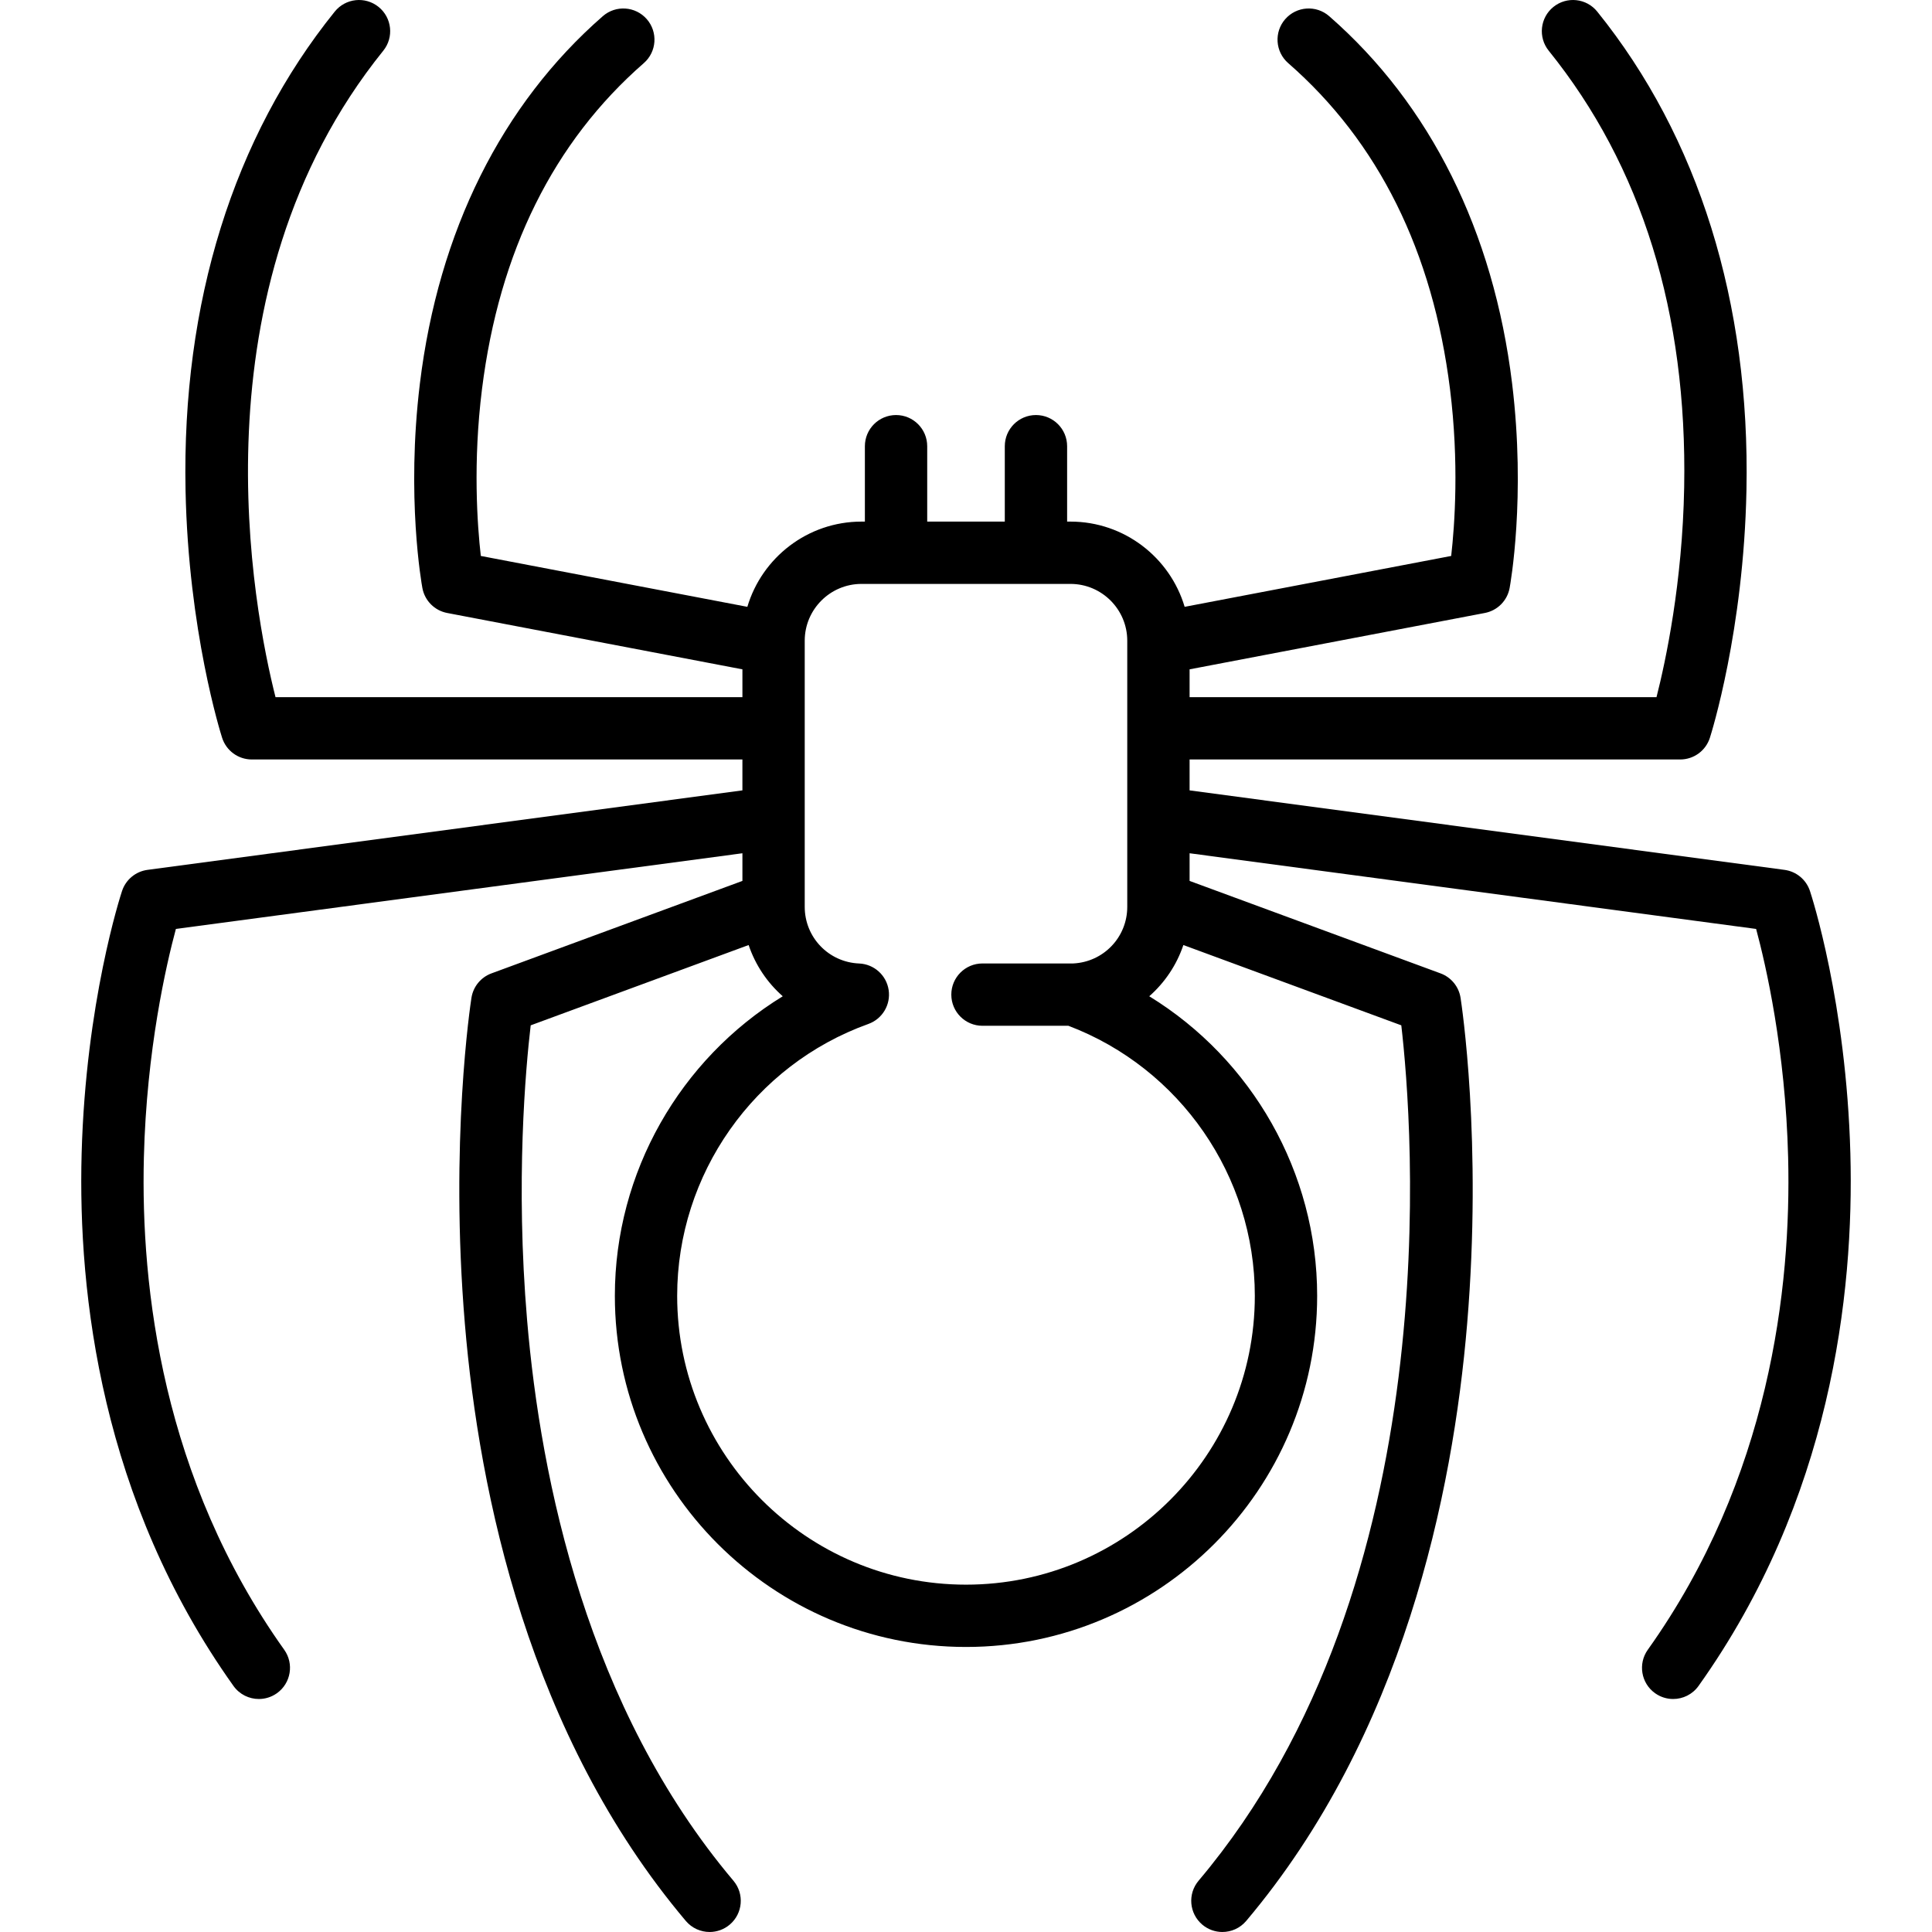
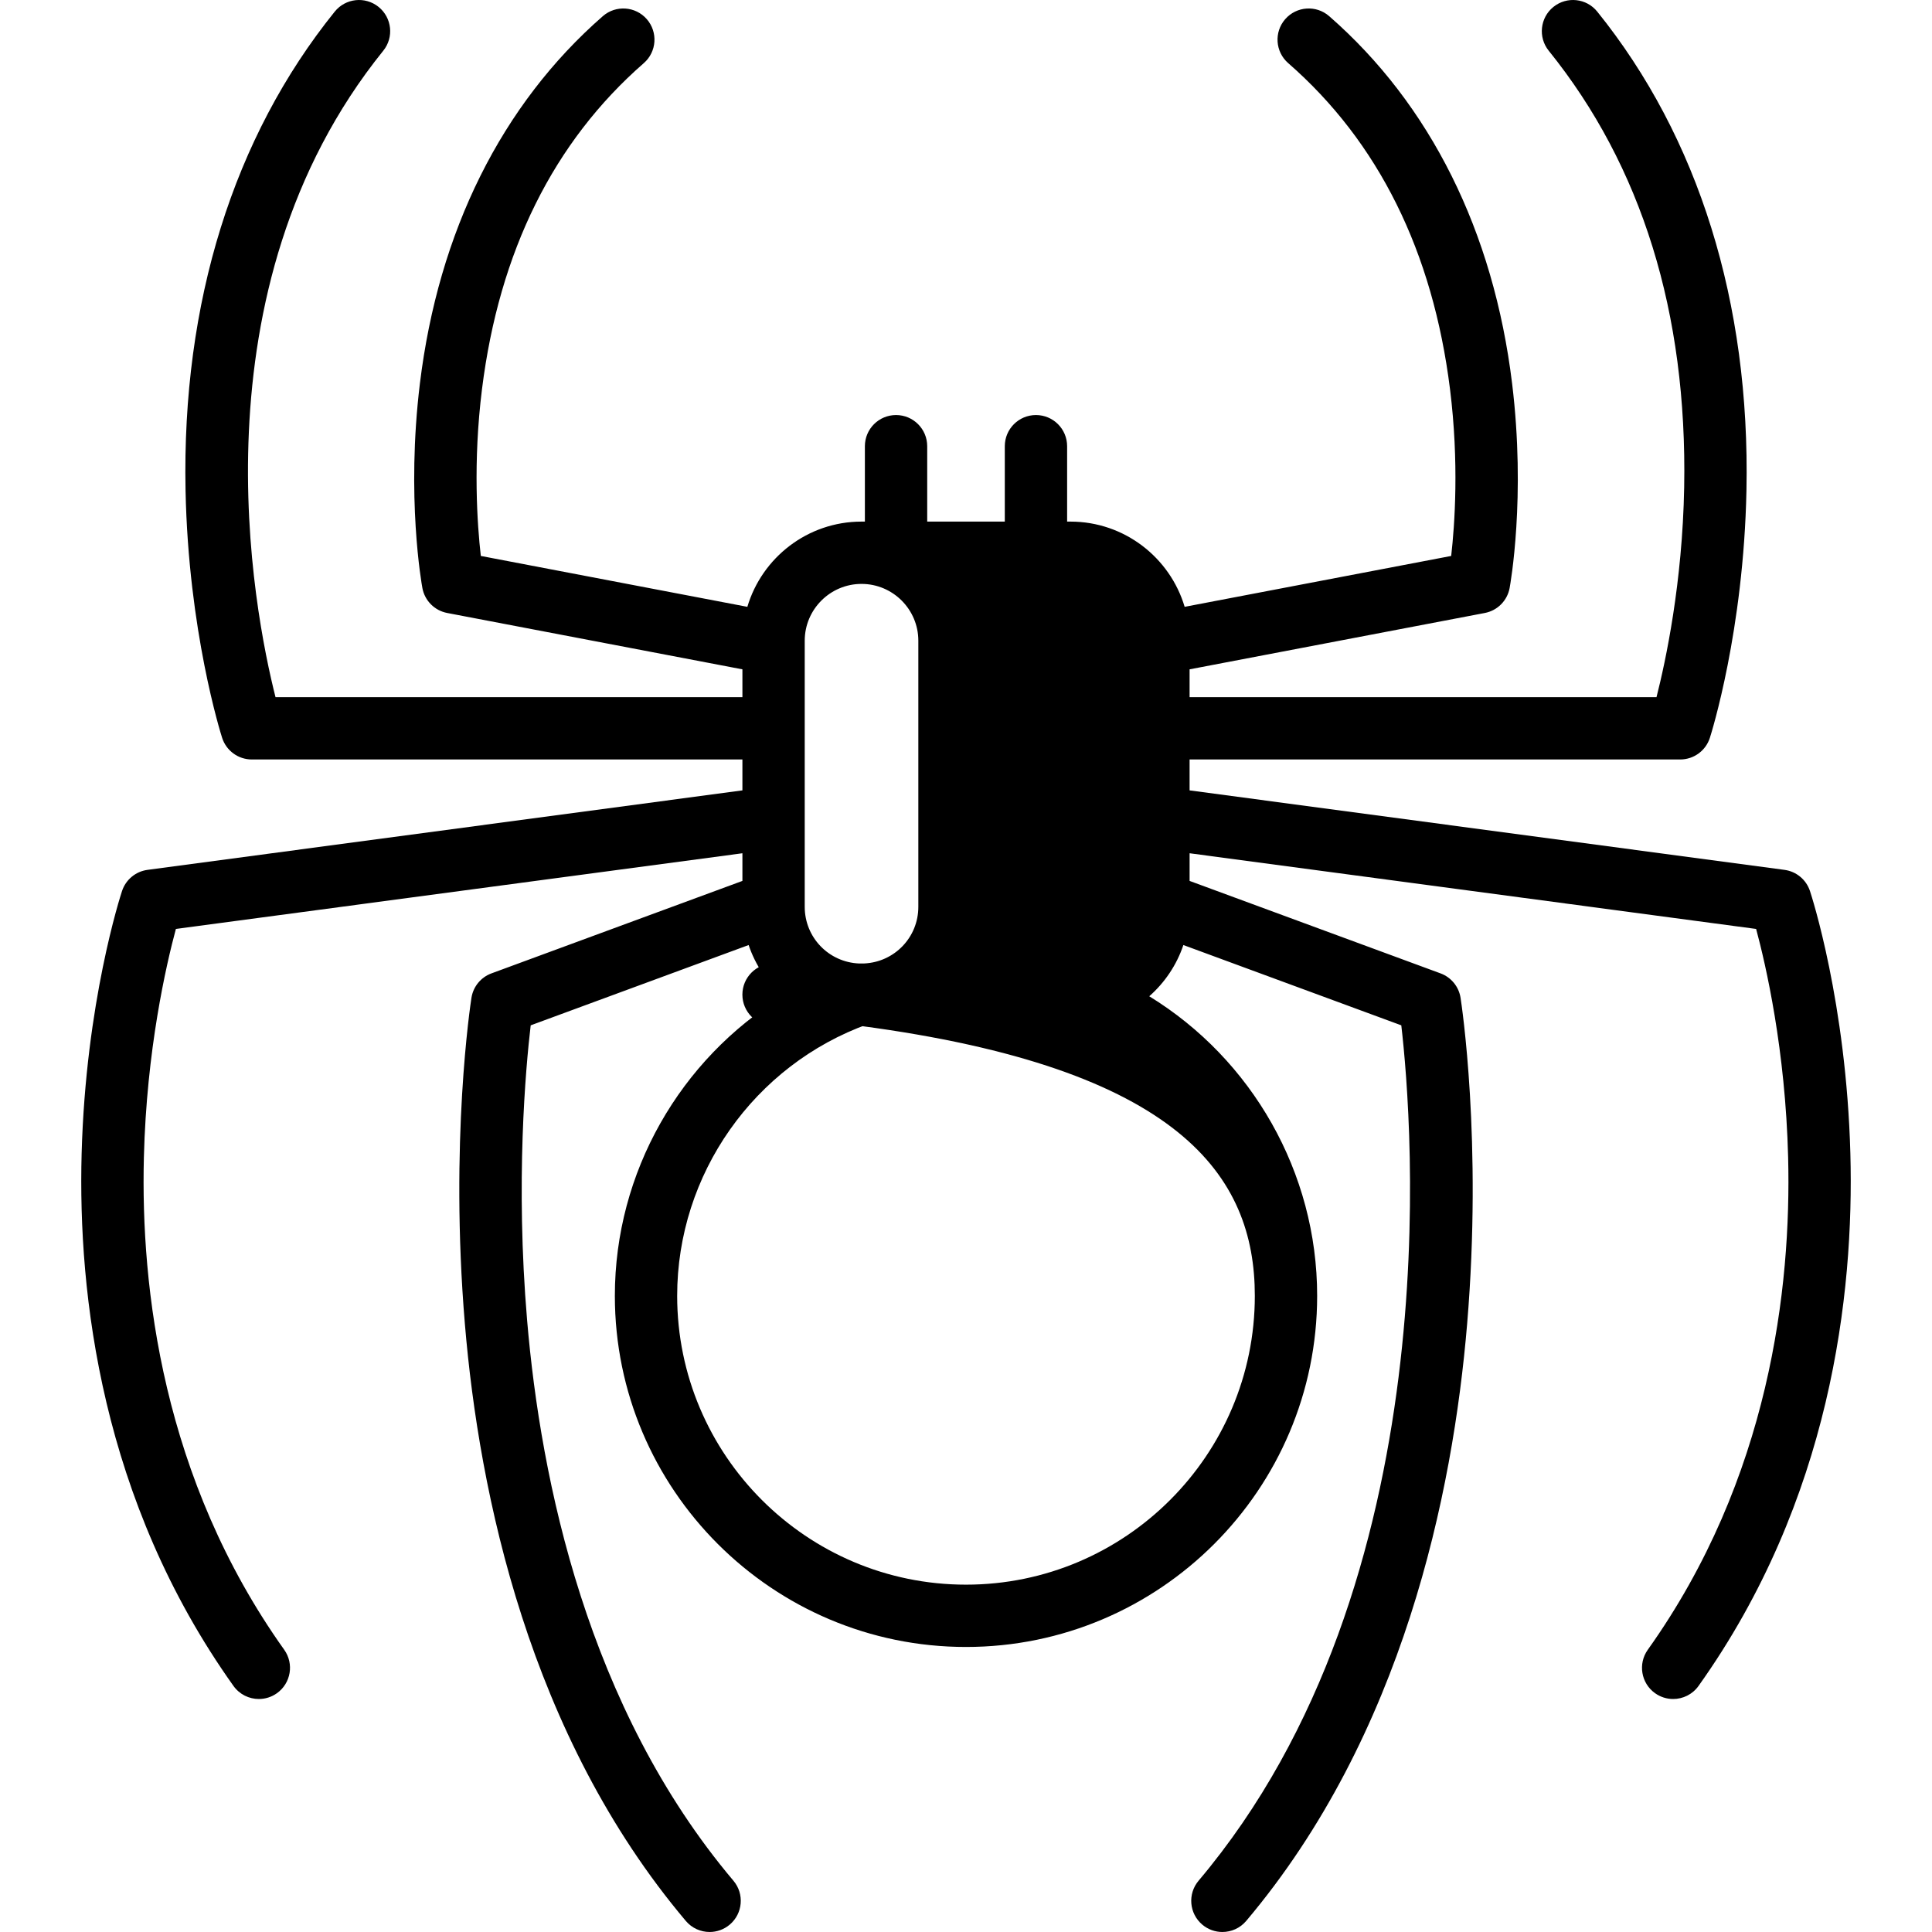
<svg xmlns="http://www.w3.org/2000/svg" fill="#000000" height="800px" width="800px" version="1.1" id="Capa_1" viewBox="0 0 465.001 465.001" xml:space="preserve">
-   <path d="M445.355,277.674c-0.985-36.431-9.373-62.156-9.729-63.233c-0.902-2.726-3.281-4.697-6.127-5.078l-143.184-19.131v-7.438  h118.081c3.261,0,6.148-2.107,7.143-5.213c0.332-1.035,8.124-25.737,8.804-59.569c0.907-45.131-11.511-84.974-35.913-115.221  c-2.6-3.225-7.323-3.729-10.546-1.128c-3.224,2.601-3.729,7.323-1.128,10.546c22.389,27.753,33.357,63.101,32.599,105.061  c-0.416,23.007-4.446,41.823-6.66,50.524H286.315v-6.696l71.057-13.564c3.038-0.58,5.408-2.965,5.97-6.007  c0.162-0.88,3.937-21.872,0.596-49.238c-4.466-36.594-19.69-67.161-44.026-88.398c-3.12-2.723-7.857-2.401-10.583,0.72  c-2.723,3.121-2.4,7.858,0.72,10.582c21.707,18.942,34.81,45.342,38.945,78.466c2.208,17.687,1.132,32.71,0.284,40.149  l-64.151,12.246c-3.523-11.847-14.507-20.514-27.482-20.514h-0.806v-18.146c0-4.142-3.357-7.5-7.5-7.5s-7.5,3.358-7.5,7.5v18.146  h-18.674v-18.146c0-4.142-3.357-7.5-7.5-7.5s-7.5,3.358-7.5,7.5v18.146h-0.806c-12.975,0-23.959,8.667-27.482,20.514l-64.151-12.246  c-0.849-7.444-1.924-22.465,0.284-40.149c4.136-33.124,17.238-59.523,38.945-78.466c3.12-2.724,3.442-7.461,0.72-10.582  c-2.725-3.121-7.462-3.442-10.583-0.72c-24.336,21.237-39.561,51.804-44.026,88.398c-3.341,27.367,0.434,48.358,0.596,49.238  c0.562,3.042,2.932,5.427,5.97,6.007l71.057,13.564v6.696H66.312c-5.22-20.611-20.517-98.006,25.934-155.585  c2.602-3.224,2.096-7.945-1.128-10.546c-3.224-2.6-7.946-2.096-10.546,1.128c-24.402,30.247-36.82,70.09-35.913,115.221  c0.68,33.832,8.472,58.534,8.804,59.569c0.994,3.105,3.882,5.213,7.143,5.213h118.081v7.438L35.502,209.363  c-2.846,0.38-5.225,2.352-6.127,5.078c-0.356,1.077-8.744,26.802-9.729,63.233c-0.913,33.759,4.686,83.386,36.545,128.1  c1.464,2.054,3.771,3.149,6.115,3.148c1.505,0,3.025-0.452,4.346-1.393c3.373-2.403,4.159-7.087,1.756-10.46  c-29.344-41.182-34.565-87.179-33.779-118.515c0.648-25.875,5.379-46.35,7.704-54.972l136.354-18.218v6.658l-60.4,22.255  c-2.555,0.941-4.397,3.192-4.817,5.881c-0.217,1.389-5.267,34.53-1.58,78.51c3.425,40.859,15.43,98.952,53.172,143.667  c1.483,1.758,3.603,2.663,5.735,2.663c1.708,0,3.426-0.581,4.834-1.769c3.165-2.672,3.565-7.404,0.894-10.569  c-35.11-41.597-46.383-96.305-49.656-134.875c-2.831-33.353-0.34-60.766,0.861-71.002l52.456-19.328  c1.62,4.811,4.48,9.048,8.213,12.33c-24.7,15.152-40.412,42.37-40.412,72.097c0,46.602,37.914,84.516,84.516,84.516  c46.603,0,84.516-37.914,84.516-84.516c0-29.727-15.712-56.944-40.412-72.097c3.732-3.282,6.593-7.519,8.213-12.33l52.451,19.326  c2.687,23.141,11.814,134.078-48.79,205.879c-2.672,3.165-2.271,7.897,0.894,10.569c1.408,1.188,3.126,1.769,4.834,1.769  c2.133,0,4.252-0.905,5.735-2.663c37.742-44.715,49.747-102.808,53.172-143.667c3.687-43.98-1.363-77.121-1.58-78.51  c-0.42-2.689-2.263-4.94-4.817-5.881l-60.4-22.255v-6.658l136.354,18.218c2.326,8.626,7.056,29.098,7.704,54.972  c0.786,31.335-4.436,77.333-33.779,118.515c-2.403,3.373-1.617,8.057,1.756,10.46c1.32,0.94,2.841,1.393,4.346,1.393  c2.344,0,4.651-1.095,6.115-3.148C440.669,361.061,446.268,311.433,445.355,277.674z M302.016,311.885  c0,38.331-31.185,69.516-69.516,69.516s-69.516-31.185-69.516-69.516c0-29.253,18.493-55.55,46.019-65.436  c3.376-1.212,5.421-4.646,4.879-8.191c-0.542-3.545-3.519-6.211-7.102-6.361c-7.343-0.306-13.095-6.294-13.095-13.634v-63.455  c0-0.011,0-0.023,0-0.034v-0.562c0-7.539,6.133-13.673,13.672-13.673h50.285c7.539,0,13.672,6.134,13.672,13.673v0.562  c0,0.011,0,0.023,0,0.034v63.455c0,7.316-5.716,13.286-13.025,13.627h-21.822c-4.143,0-7.5,3.358-7.5,7.5s3.357,7.5,7.5,7.5h20.686  C284.036,257.092,302.016,283.046,302.016,311.885z" />
+   <path d="M445.355,277.674c-0.985-36.431-9.373-62.156-9.729-63.233c-0.902-2.726-3.281-4.697-6.127-5.078l-143.184-19.131v-7.438  h118.081c3.261,0,6.148-2.107,7.143-5.213c0.332-1.035,8.124-25.737,8.804-59.569c0.907-45.131-11.511-84.974-35.913-115.221  c-2.6-3.225-7.323-3.729-10.546-1.128c-3.224,2.601-3.729,7.323-1.128,10.546c22.389,27.753,33.357,63.101,32.599,105.061  c-0.416,23.007-4.446,41.823-6.66,50.524H286.315v-6.696l71.057-13.564c3.038-0.58,5.408-2.965,5.97-6.007  c0.162-0.88,3.937-21.872,0.596-49.238c-4.466-36.594-19.69-67.161-44.026-88.398c-3.12-2.723-7.857-2.401-10.583,0.72  c-2.723,3.121-2.4,7.858,0.72,10.582c21.707,18.942,34.81,45.342,38.945,78.466c2.208,17.687,1.132,32.71,0.284,40.149  l-64.151,12.246c-3.523-11.847-14.507-20.514-27.482-20.514h-0.806v-18.146c0-4.142-3.357-7.5-7.5-7.5s-7.5,3.358-7.5,7.5v18.146  h-18.674v-18.146c0-4.142-3.357-7.5-7.5-7.5s-7.5,3.358-7.5,7.5v18.146h-0.806c-12.975,0-23.959,8.667-27.482,20.514l-64.151-12.246  c-0.849-7.444-1.924-22.465,0.284-40.149c4.136-33.124,17.238-59.523,38.945-78.466c3.12-2.724,3.442-7.461,0.72-10.582  c-2.725-3.121-7.462-3.442-10.583-0.72c-24.336,21.237-39.561,51.804-44.026,88.398c-3.341,27.367,0.434,48.358,0.596,49.238  c0.562,3.042,2.932,5.427,5.97,6.007l71.057,13.564v6.696H66.312c-5.22-20.611-20.517-98.006,25.934-155.585  c2.602-3.224,2.096-7.945-1.128-10.546c-3.224-2.6-7.946-2.096-10.546,1.128c-24.402,30.247-36.82,70.09-35.913,115.221  c0.68,33.832,8.472,58.534,8.804,59.569c0.994,3.105,3.882,5.213,7.143,5.213h118.081v7.438L35.502,209.363  c-2.846,0.38-5.225,2.352-6.127,5.078c-0.356,1.077-8.744,26.802-9.729,63.233c-0.913,33.759,4.686,83.386,36.545,128.1  c1.464,2.054,3.771,3.149,6.115,3.148c1.505,0,3.025-0.452,4.346-1.393c3.373-2.403,4.159-7.087,1.756-10.46  c-29.344-41.182-34.565-87.179-33.779-118.515c0.648-25.875,5.379-46.35,7.704-54.972l136.354-18.218v6.658l-60.4,22.255  c-2.555,0.941-4.397,3.192-4.817,5.881c-0.217,1.389-5.267,34.53-1.58,78.51c3.425,40.859,15.43,98.952,53.172,143.667  c1.483,1.758,3.603,2.663,5.735,2.663c1.708,0,3.426-0.581,4.834-1.769c3.165-2.672,3.565-7.404,0.894-10.569  c-35.11-41.597-46.383-96.305-49.656-134.875c-2.831-33.353-0.34-60.766,0.861-71.002l52.456-19.328  c1.62,4.811,4.48,9.048,8.213,12.33c-24.7,15.152-40.412,42.37-40.412,72.097c0,46.602,37.914,84.516,84.516,84.516  c46.603,0,84.516-37.914,84.516-84.516c0-29.727-15.712-56.944-40.412-72.097c3.732-3.282,6.593-7.519,8.213-12.33l52.451,19.326  c2.687,23.141,11.814,134.078-48.79,205.879c-2.672,3.165-2.271,7.897,0.894,10.569c1.408,1.188,3.126,1.769,4.834,1.769  c2.133,0,4.252-0.905,5.735-2.663c37.742-44.715,49.747-102.808,53.172-143.667c3.687-43.98-1.363-77.121-1.58-78.51  c-0.42-2.689-2.263-4.94-4.817-5.881l-60.4-22.255v-6.658l136.354,18.218c2.326,8.626,7.056,29.098,7.704,54.972  c0.786,31.335-4.436,77.333-33.779,118.515c-2.403,3.373-1.617,8.057,1.756,10.46c1.32,0.94,2.841,1.393,4.346,1.393  c2.344,0,4.651-1.095,6.115-3.148C440.669,361.061,446.268,311.433,445.355,277.674z M302.016,311.885  c0,38.331-31.185,69.516-69.516,69.516s-69.516-31.185-69.516-69.516c0-29.253,18.493-55.55,46.019-65.436  c3.376-1.212,5.421-4.646,4.879-8.191c-0.542-3.545-3.519-6.211-7.102-6.361c-7.343-0.306-13.095-6.294-13.095-13.634v-63.455  c0-0.011,0-0.023,0-0.034v-0.562c0-7.539,6.133-13.673,13.672-13.673c7.539,0,13.672,6.134,13.672,13.673v0.562  c0,0.011,0,0.023,0,0.034v63.455c0,7.316-5.716,13.286-13.025,13.627h-21.822c-4.143,0-7.5,3.358-7.5,7.5s3.357,7.5,7.5,7.5h20.686  C284.036,257.092,302.016,283.046,302.016,311.885z" />
</svg>